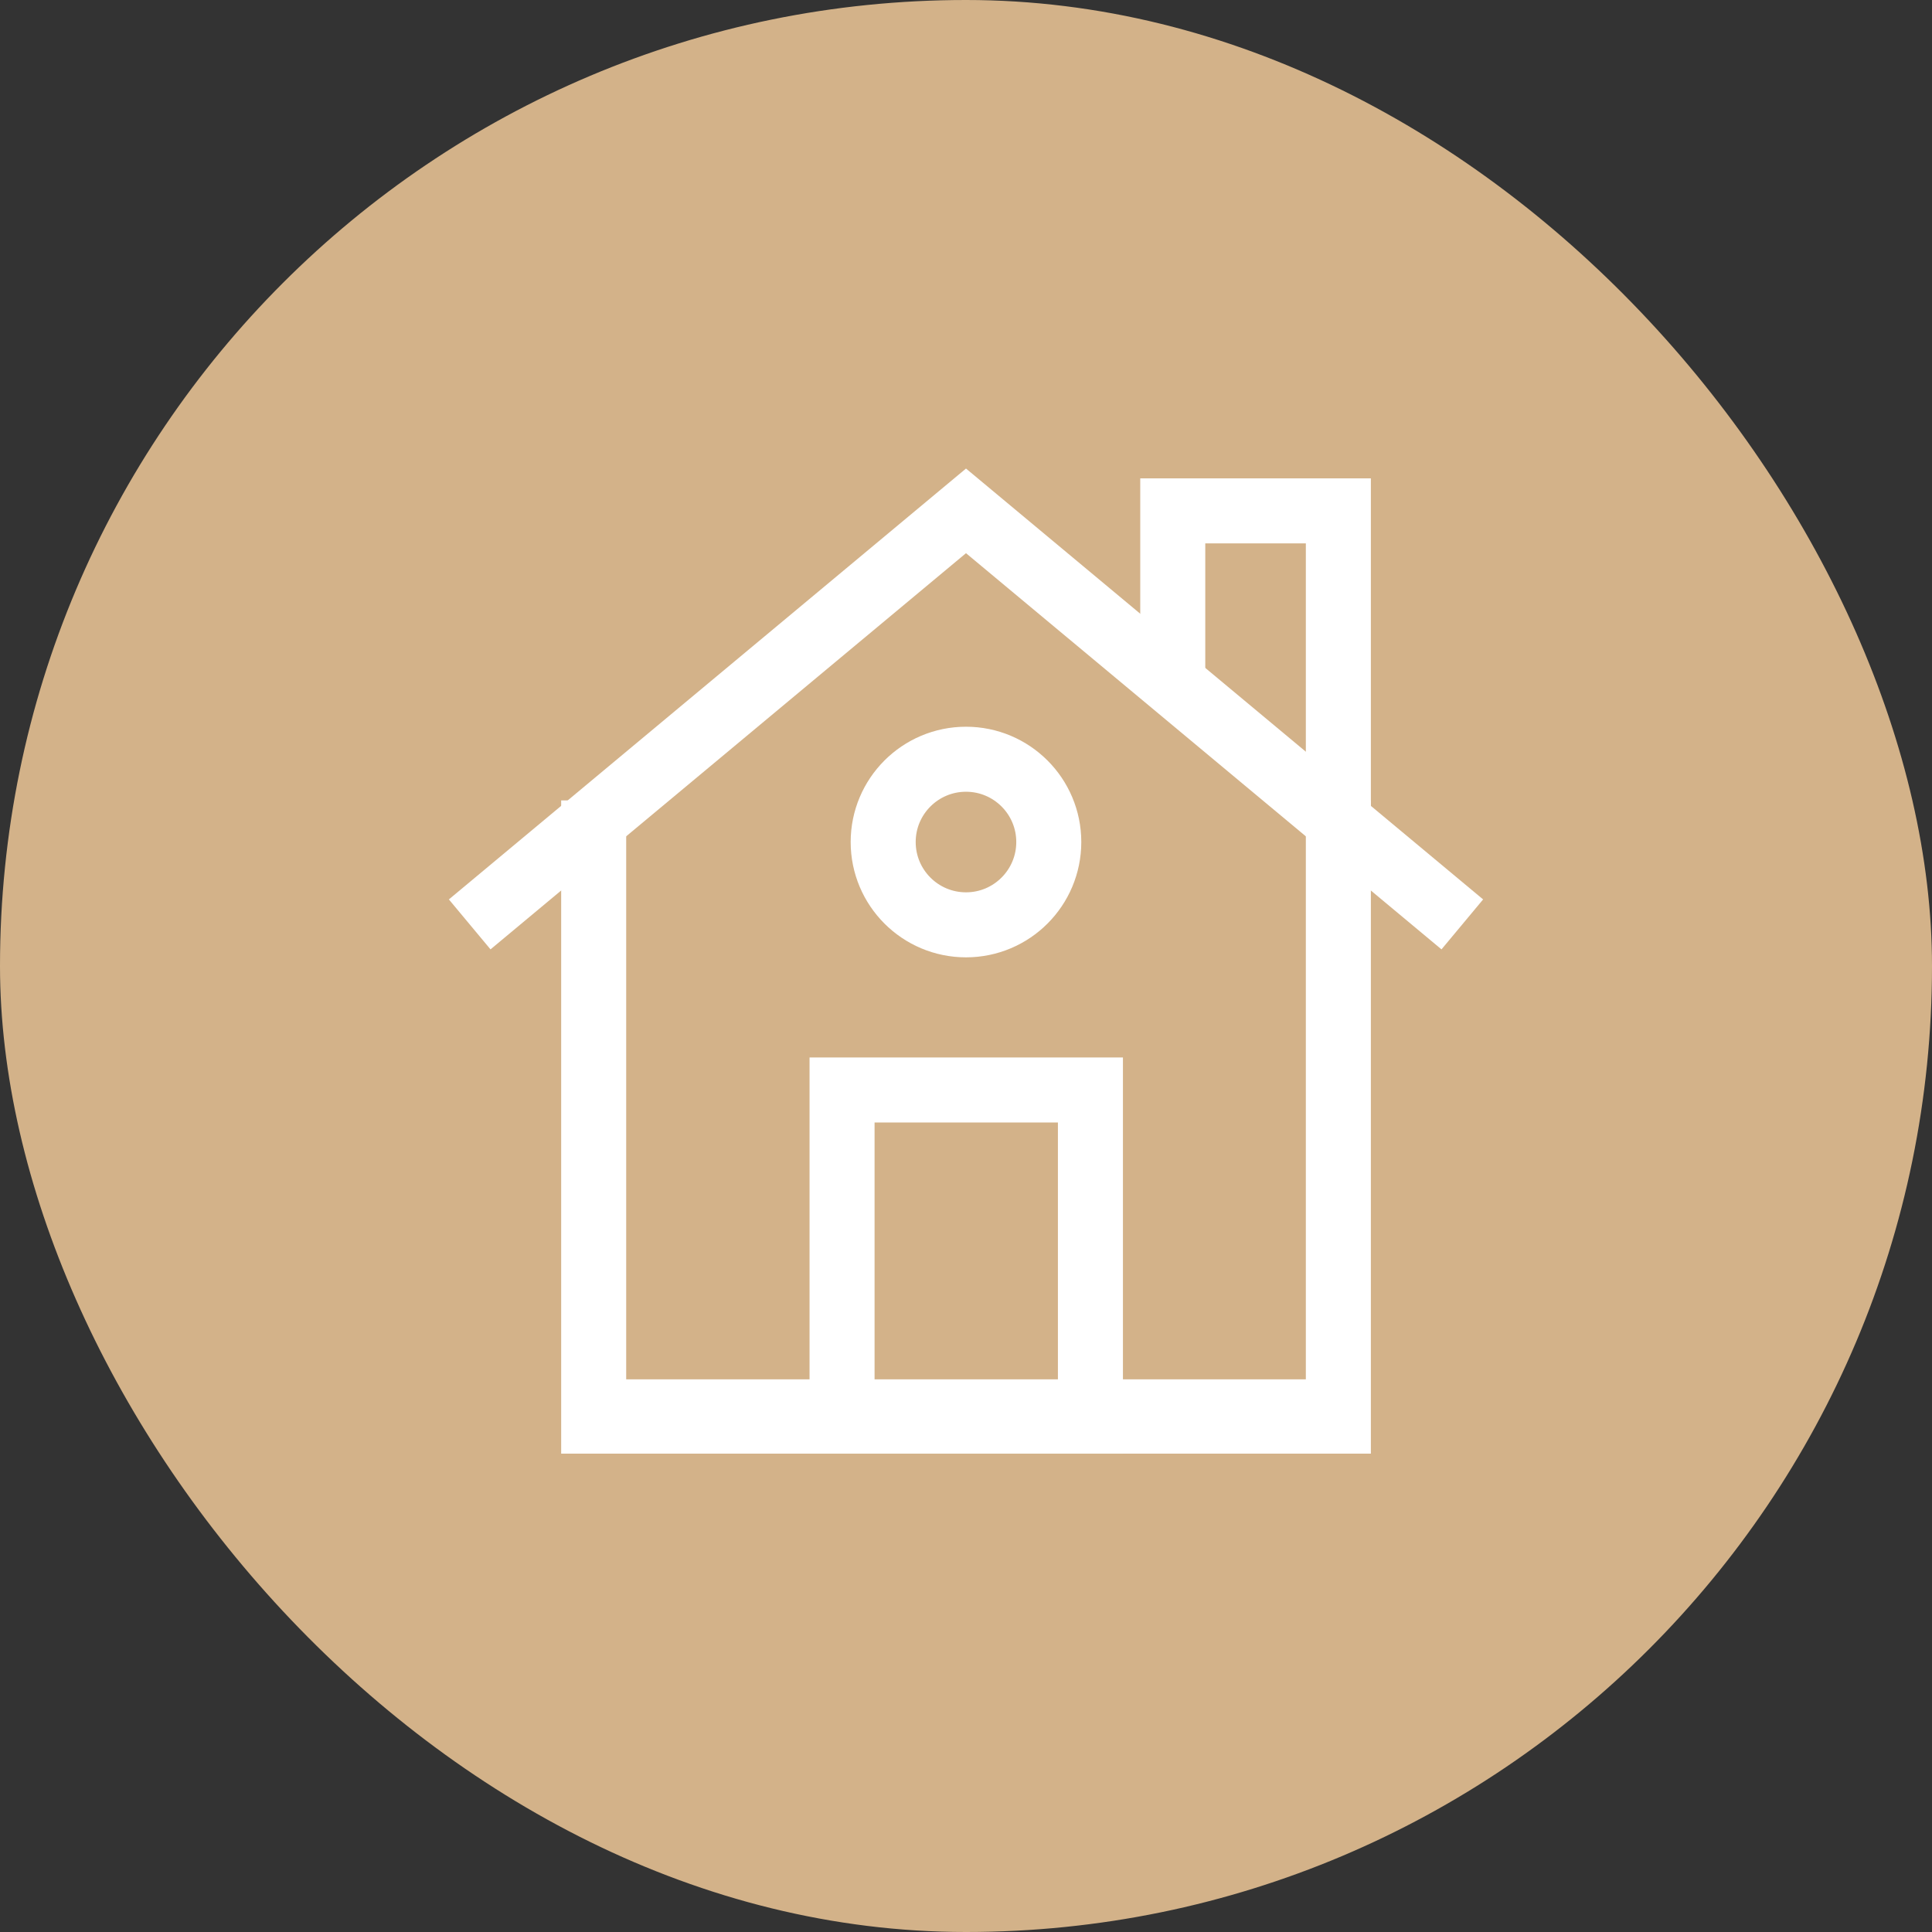
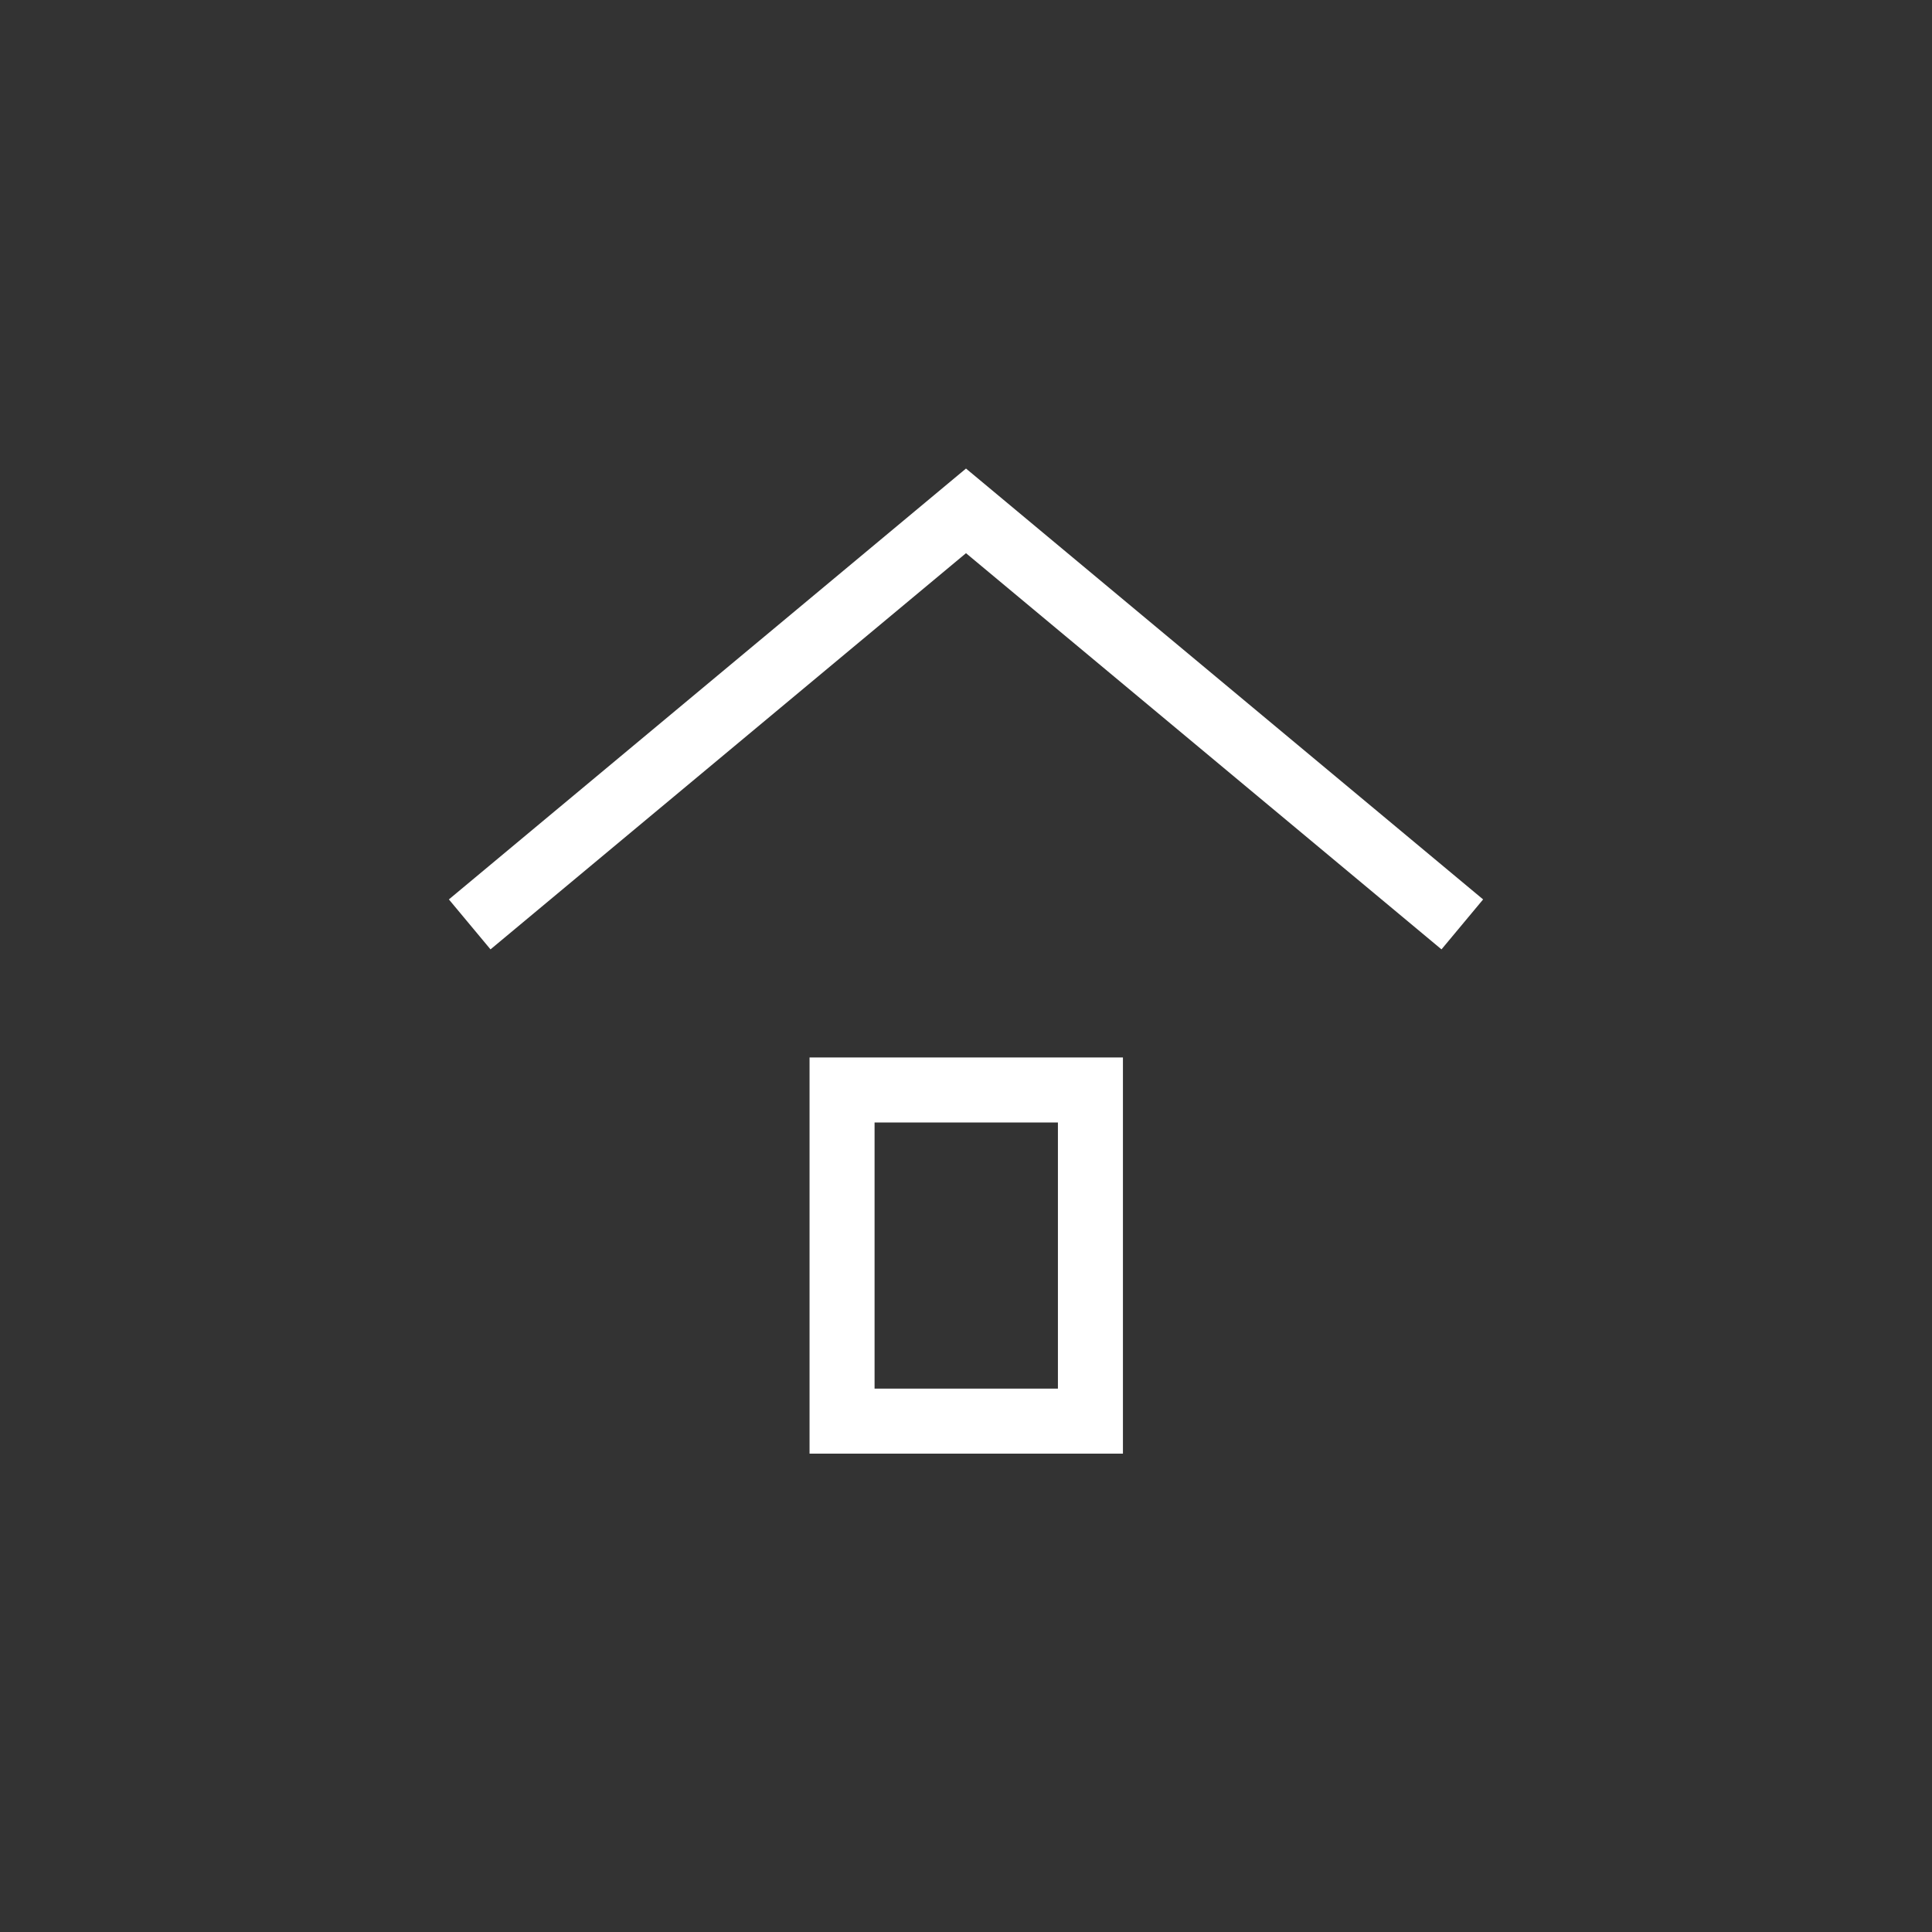
<svg xmlns="http://www.w3.org/2000/svg" width="52" height="52" viewBox="0 0 52 52" fill="none">
  <rect x="0" y="0" width="52" height="52" fill="#333333" stroke="none" />
-   <rect width="52" height="52" rx="26" fill="#D3B289" />
  <g clip-path="url(#clip0_986_502)">
-     <path d="M36.022 21.543V38.25H15.979V21.543" stroke="white" stroke-width="1.75" stroke-miterlimit="10" />
-     <path d="M16 38H36" stroke="white" stroke-width="1.75" stroke-miterlimit="10" />
    <path d="M12.642 24.88L26 13.75L39.358 24.88" stroke="white" stroke-width="1.75" stroke-miterlimit="10" />
    <path d="M29.349 29.337H22.664V38.25H29.349V29.337Z" stroke="white" stroke-width="1.75" stroke-miterlimit="10" />
-     <path d="M26 24.892C27.23 24.892 28.228 23.894 28.228 22.663C28.228 21.433 27.23 20.435 26 20.435C24.769 20.435 23.771 21.433 23.771 22.663C23.771 23.894 24.769 24.892 26 24.892Z" stroke="white" stroke-width="1.75" stroke-miterlimit="10" />
-     <path d="M31.565 18.393V13.75H36.022V22.103" stroke="white" stroke-width="1.75" stroke-miterlimit="10" />
  </g>
  <defs>
    <clipPath id="clip0_986_502">
      <rect width="28" height="28" fill="white" transform="translate(12 12)" />
    </clipPath>
  </defs>
</svg>